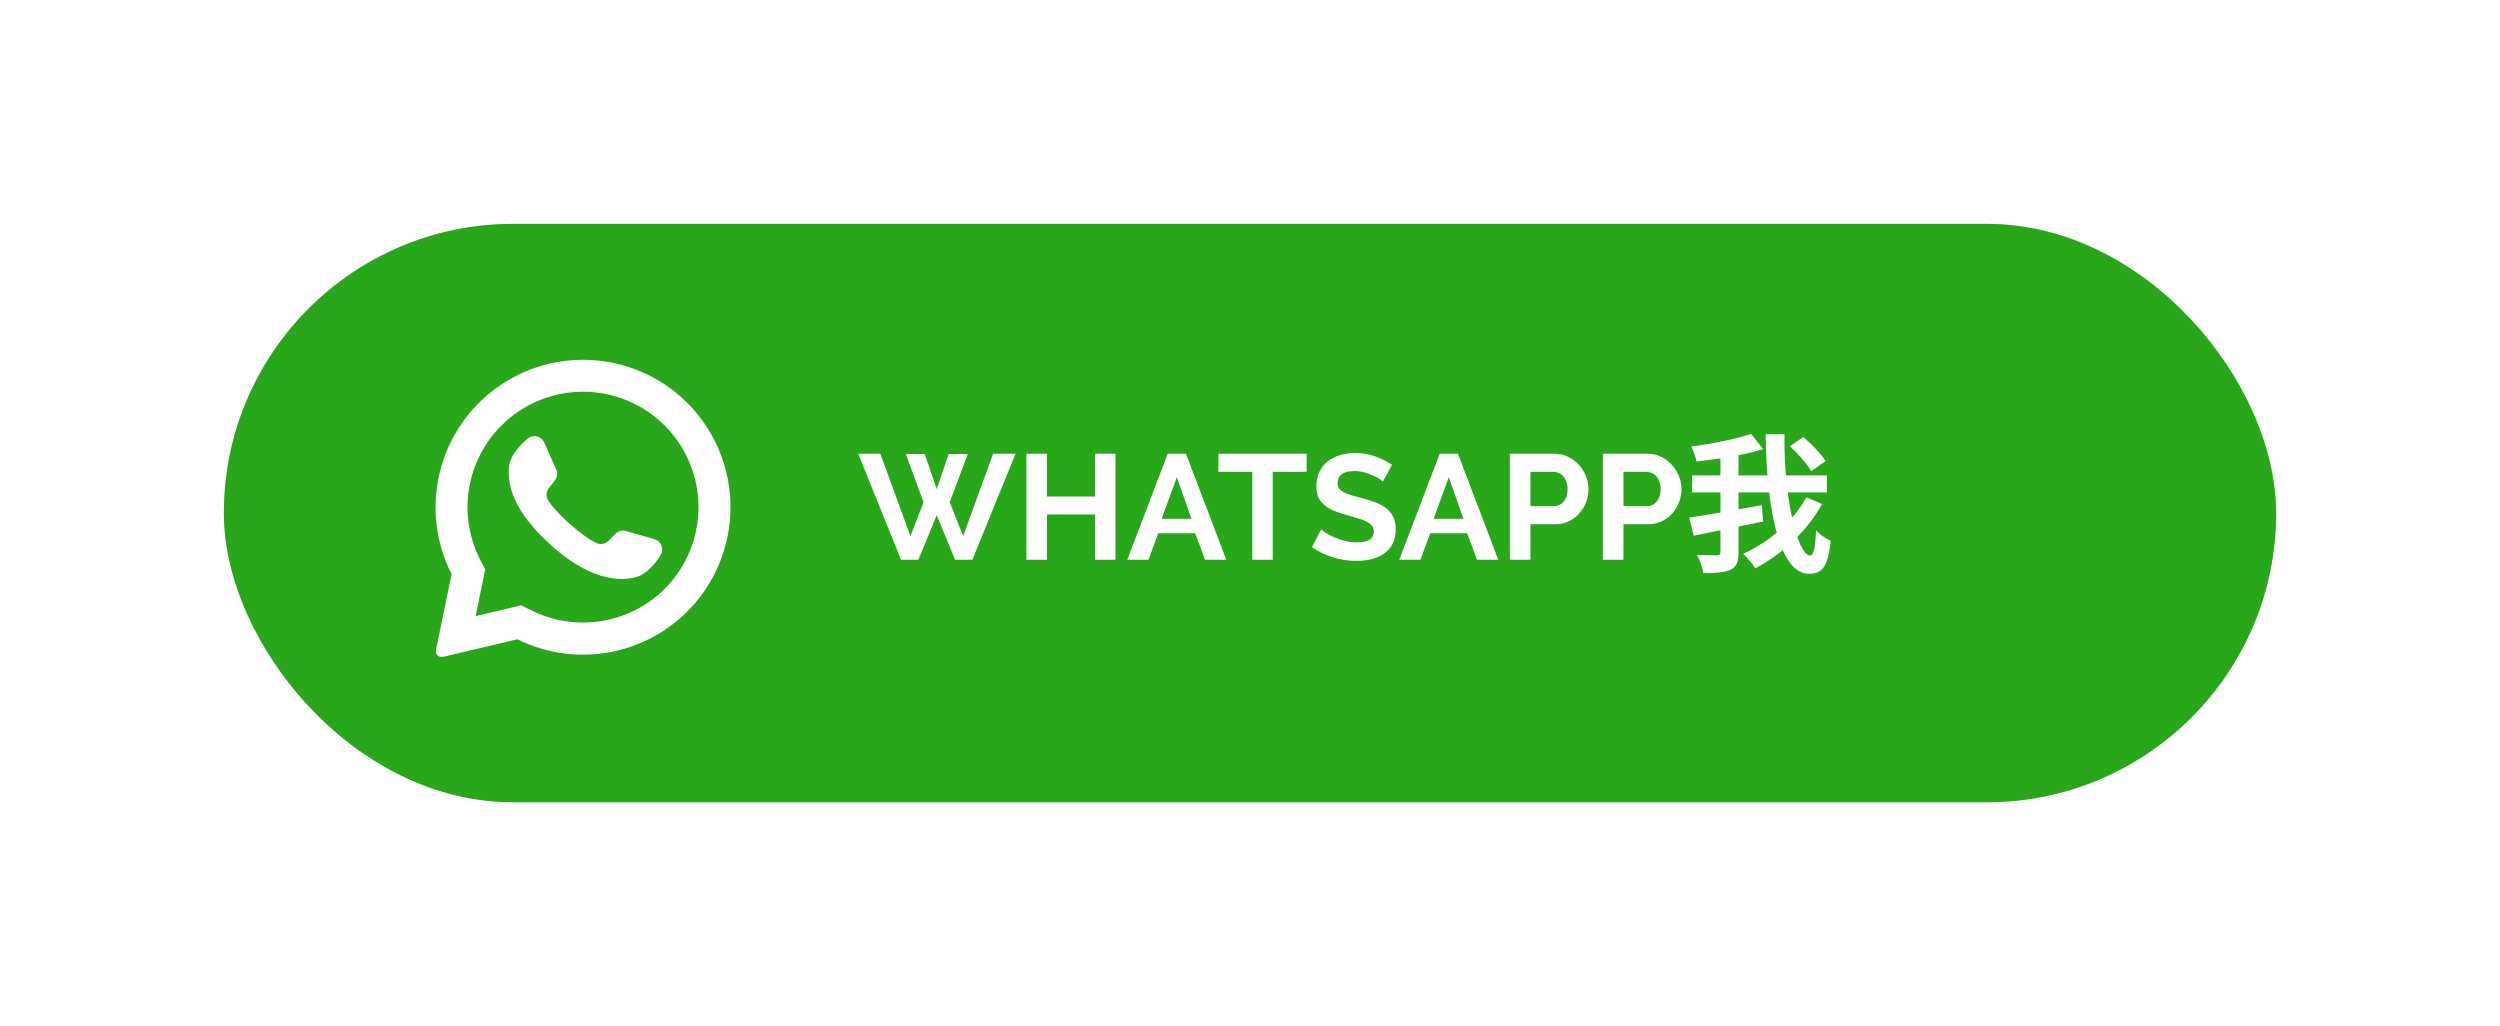
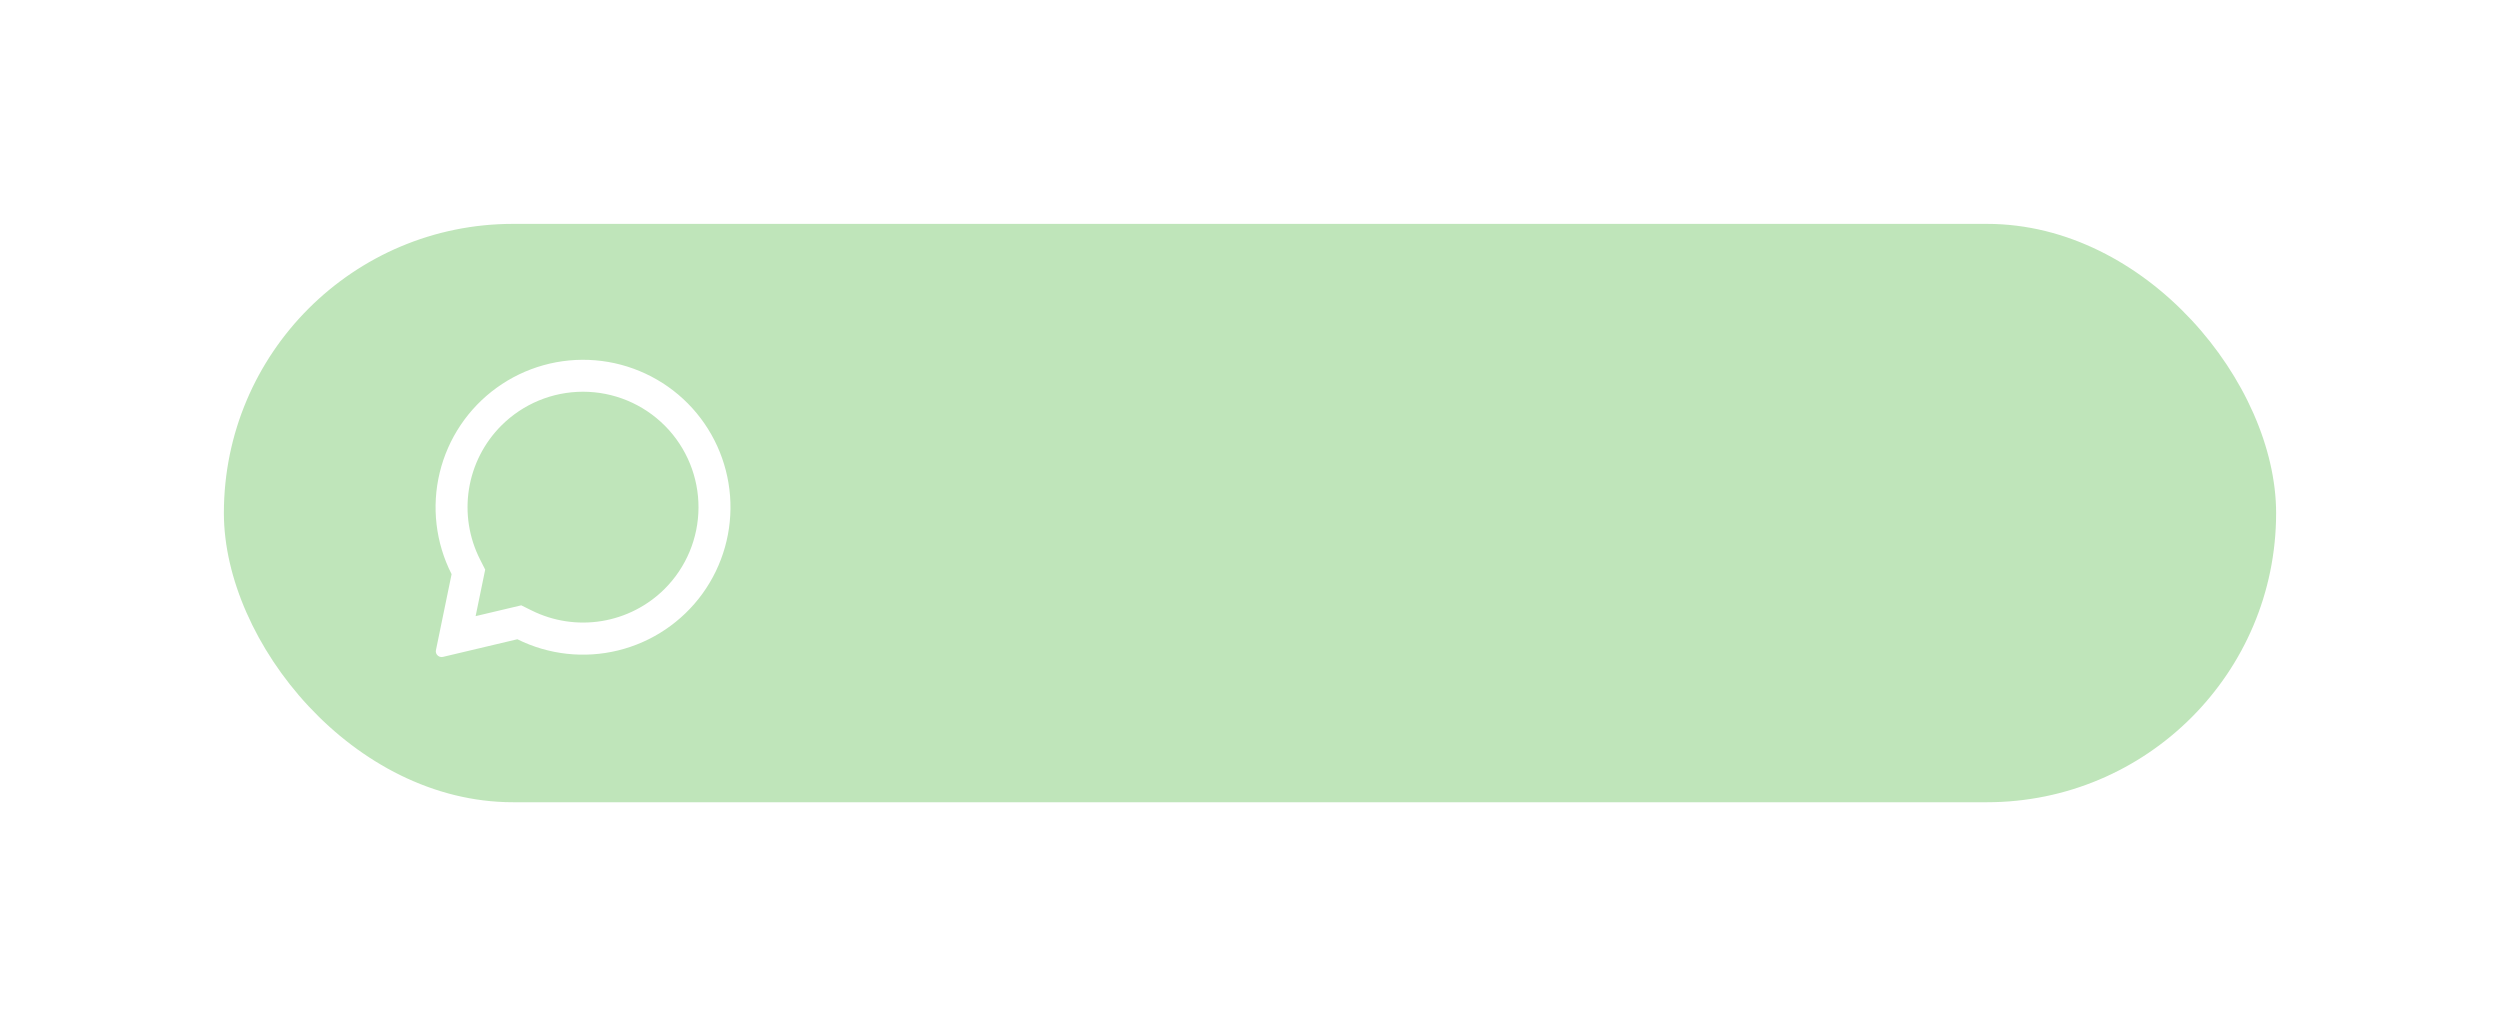
<svg xmlns="http://www.w3.org/2000/svg" width="268" height="110" viewBox="0 0 268 110" fill="none">
  <g filter="url(#filter0_f_2514_16)">
    <rect x="24" y="24" width="220" height="62" rx="31" fill="#29A71A" fill-opacity="0.3" />
  </g>
-   <rect x="24" y="24" width="220" height="62" rx="31" fill="#29A71A" />
  <g clip-path="url(#clip0_2514_16)">
-     <path d="M62.5 80C76.583 80 88 68.583 88 54.5C88 40.417 76.583 29 62.5 29C48.417 29 37 40.417 37 54.5C37 68.583 48.417 80 62.5 80Z" fill="#29A71A" />
    <path d="M73.743 43.257C71.09 40.577 67.567 38.934 63.809 38.623C60.051 38.313 56.306 39.355 53.249 41.563C50.192 43.77 48.024 46.998 47.137 50.663C46.25 54.328 46.702 58.189 48.411 61.55L46.733 69.696C46.716 69.777 46.715 69.861 46.732 69.942C46.748 70.023 46.781 70.1 46.829 70.168C46.899 70.271 46.998 70.35 47.114 70.395C47.23 70.441 47.357 70.449 47.478 70.42L55.461 68.528C58.813 70.194 62.647 70.617 66.281 69.721C69.915 68.825 73.114 66.67 75.308 63.637C77.501 60.605 78.548 56.892 78.262 53.16C77.975 49.428 76.374 45.919 73.743 43.257ZM71.254 63.124C69.418 64.954 67.055 66.162 64.496 66.578C61.937 66.994 59.312 66.597 56.991 65.442L55.879 64.891L50.984 66.05L50.999 65.99L52.013 61.063L51.468 59.988C50.282 57.659 49.864 55.015 50.273 52.434C50.682 49.852 51.898 47.467 53.746 45.618C56.068 43.297 59.217 41.993 62.5 41.993C65.783 41.993 68.932 43.297 71.254 45.618C71.274 45.641 71.295 45.663 71.318 45.682C73.611 48.01 74.891 51.149 74.879 54.416C74.867 57.683 73.564 60.813 71.254 63.124Z" fill="white" />
-     <path d="M70.82 59.51C70.22 60.455 69.272 61.611 68.081 61.898C65.995 62.402 62.793 61.915 58.808 58.2L58.759 58.157C55.256 54.909 54.346 52.205 54.566 50.061C54.688 48.844 55.702 47.742 56.557 47.024C56.692 46.908 56.852 46.826 57.025 46.784C57.197 46.742 57.377 46.74 57.551 46.78C57.724 46.82 57.885 46.9 58.022 47.013C58.159 47.126 58.267 47.27 58.339 47.432L59.628 50.33C59.712 50.518 59.743 50.725 59.718 50.929C59.693 51.134 59.613 51.327 59.486 51.489L58.834 52.335C58.695 52.51 58.61 52.723 58.592 52.946C58.574 53.169 58.623 53.392 58.733 53.587C59.098 54.228 59.973 55.169 60.944 56.042C62.033 57.027 63.242 57.928 64.007 58.235C64.212 58.319 64.437 58.339 64.653 58.294C64.87 58.248 65.067 58.139 65.221 57.98L65.977 57.218C66.123 57.074 66.305 56.971 66.503 56.921C66.702 56.87 66.91 56.872 67.108 56.928L70.17 57.798C70.339 57.849 70.494 57.939 70.623 58.06C70.752 58.181 70.852 58.33 70.914 58.495C70.977 58.66 71.001 58.838 70.984 59.014C70.968 59.19 70.912 59.359 70.82 59.51Z" fill="white" />
  </g>
-   <path d="M97.104 48.672H99.136L100.416 52.432L101.696 48.672H103.744L101.808 53.84L103.248 57.472L106.464 48.64H108.864L104.24 60H102.384L100.416 55.232L98.448 60H96.592L92 48.64H94.368L97.6 57.472L99.008 53.84L97.104 48.672ZM119.58 48.64V60H117.388V55.152H112.236V60H110.028V48.64H112.236V53.232H117.388V48.64H119.58ZM125.182 48.64H127.134L131.454 60H129.182L128.126 57.168H124.158L123.118 60H120.846L125.182 48.64ZM127.726 55.616L126.158 51.152L124.526 55.616H127.726ZM140.071 50.576H136.439V60H134.247V50.576H130.615V48.64H140.071V50.576ZM148.249 51.616C148.174 51.541 148.036 51.44 147.833 51.312C147.641 51.184 147.401 51.061 147.113 50.944C146.836 50.816 146.532 50.709 146.201 50.624C145.87 50.539 145.534 50.496 145.193 50.496C144.585 50.496 144.132 50.608 143.833 50.832C143.534 51.056 143.385 51.371 143.385 51.776C143.385 52.011 143.438 52.208 143.545 52.368C143.662 52.517 143.828 52.651 144.041 52.768C144.254 52.885 144.521 52.992 144.841 53.088C145.172 53.184 145.55 53.285 145.977 53.392C146.532 53.541 147.033 53.701 147.481 53.872C147.94 54.043 148.324 54.256 148.633 54.512C148.953 54.768 149.198 55.077 149.369 55.44C149.54 55.792 149.625 56.229 149.625 56.752C149.625 57.36 149.508 57.883 149.273 58.32C149.049 58.747 148.74 59.093 148.345 59.36C147.961 59.627 147.513 59.824 147.001 59.952C146.5 60.069 145.972 60.128 145.417 60.128C144.564 60.128 143.721 60 142.889 59.744C142.057 59.488 141.31 59.125 140.649 58.656L141.625 56.752C141.721 56.848 141.892 56.976 142.137 57.136C142.393 57.285 142.692 57.44 143.033 57.6C143.374 57.749 143.753 57.877 144.169 57.984C144.585 58.091 145.012 58.144 145.449 58.144C146.665 58.144 147.273 57.755 147.273 56.976C147.273 56.731 147.204 56.523 147.065 56.352C146.926 56.181 146.729 56.032 146.473 55.904C146.217 55.776 145.908 55.659 145.545 55.552C145.182 55.445 144.777 55.328 144.329 55.2C143.785 55.051 143.31 54.891 142.905 54.72C142.51 54.539 142.18 54.331 141.913 54.096C141.646 53.851 141.444 53.573 141.305 53.264C141.177 52.944 141.113 52.565 141.113 52.128C141.113 51.552 141.22 51.04 141.433 50.592C141.646 50.144 141.94 49.771 142.313 49.472C142.697 49.173 143.14 48.949 143.641 48.8C144.142 48.64 144.681 48.56 145.257 48.56C146.057 48.56 146.793 48.688 147.465 48.944C148.137 49.189 148.724 49.483 149.225 49.824L148.249 51.616ZM154.338 48.64H156.29L160.61 60H158.338L157.282 57.168H153.314L152.274 60H150.002L154.338 48.64ZM156.882 55.616L155.314 51.152L153.682 55.616H156.882ZM161.856 60V48.64H166.672C167.195 48.64 167.675 48.752 168.112 48.976C168.56 49.189 168.944 49.477 169.264 49.84C169.584 50.192 169.835 50.597 170.016 51.056C170.197 51.504 170.288 51.957 170.288 52.416C170.288 52.896 170.203 53.365 170.032 53.824C169.861 54.272 169.621 54.672 169.312 55.024C169.003 55.376 168.629 55.659 168.192 55.872C167.755 56.085 167.275 56.192 166.752 56.192H164.064V60H161.856ZM164.064 54.256H166.624C167.029 54.256 167.365 54.091 167.632 53.76C167.909 53.429 168.048 52.981 168.048 52.416C168.048 52.128 168.005 51.872 167.92 51.648C167.835 51.413 167.723 51.216 167.584 51.056C167.445 50.896 167.28 50.779 167.088 50.704C166.907 50.619 166.72 50.576 166.528 50.576H164.064V54.256ZM171.825 60V48.64H176.641C177.163 48.64 177.643 48.752 178.081 48.976C178.529 49.189 178.913 49.477 179.233 49.84C179.553 50.192 179.803 50.597 179.985 51.056C180.166 51.504 180.257 51.957 180.257 52.416C180.257 52.896 180.171 53.365 180.001 53.824C179.83 54.272 179.59 54.672 179.281 55.024C178.971 55.376 178.598 55.659 178.161 55.872C177.723 56.085 177.243 56.192 176.721 56.192H174.033V60H171.825ZM174.033 54.256H176.593C176.998 54.256 177.334 54.091 177.601 53.76C177.878 53.429 178.017 52.981 178.017 52.416C178.017 52.128 177.974 51.872 177.889 51.648C177.803 51.413 177.691 51.216 177.553 51.056C177.414 50.896 177.249 50.779 177.057 50.704C176.875 50.619 176.689 50.576 176.497 50.576H174.033V54.256ZM191.873 47.84L193.313 46.848C194.193 47.6 195.233 48.672 195.713 49.424L194.161 50.512C193.745 49.744 192.737 48.624 191.873 47.84ZM181.393 50.96H195.841V52.784H181.393V50.96ZM181.089 55.488C183.025 55.2 186.065 54.672 188.865 54.16L189.009 55.904C186.417 56.448 183.633 57.008 181.569 57.424L181.089 55.488ZM184.433 48.384H186.369V59.2C186.369 60.24 186.161 60.768 185.505 61.072C184.865 61.376 183.921 61.44 182.609 61.44C182.529 60.896 182.209 60.032 181.921 59.488C182.833 59.536 183.761 59.536 184.049 59.52C184.337 59.52 184.433 59.44 184.433 59.168V48.384ZM187.713 46.512L189.009 48.144C186.929 48.784 184.193 49.216 181.873 49.472C181.777 49.024 181.537 48.304 181.313 47.872C183.569 47.568 186.065 47.072 187.713 46.512ZM189.281 46.544H191.297C191.185 52.992 192.625 59.552 194.081 59.552C194.417 59.552 194.593 58.768 194.689 56.864C195.089 57.312 195.745 57.76 196.257 57.968C195.953 60.8 195.345 61.504 193.889 61.504C190.577 61.504 189.329 53.728 189.281 46.544ZM193.633 53.312L195.329 54.032C193.665 57.008 191.057 59.392 188.161 60.928C187.873 60.448 187.345 59.808 186.865 59.376C189.601 58.128 192.209 55.952 193.633 53.312Z" fill="white" />
  <defs>
    <filter id="filter0_f_2514_16" x="0" y="0" width="268" height="110" filterUnits="userSpaceOnUse" color-interpolation-filters="sRGB">
      <feFlood flood-opacity="0" result="BackgroundImageFix" />
      <feBlend mode="normal" in="SourceGraphic" in2="BackgroundImageFix" result="shape" />
      <feGaussianBlur stdDeviation="12" result="effect1_foregroundBlur_2514_16" />
    </filter>
    <clipPath id="clip0_2514_16">
      <rect width="51" height="51" fill="white" transform="translate(37 29)" />
    </clipPath>
  </defs>
</svg>